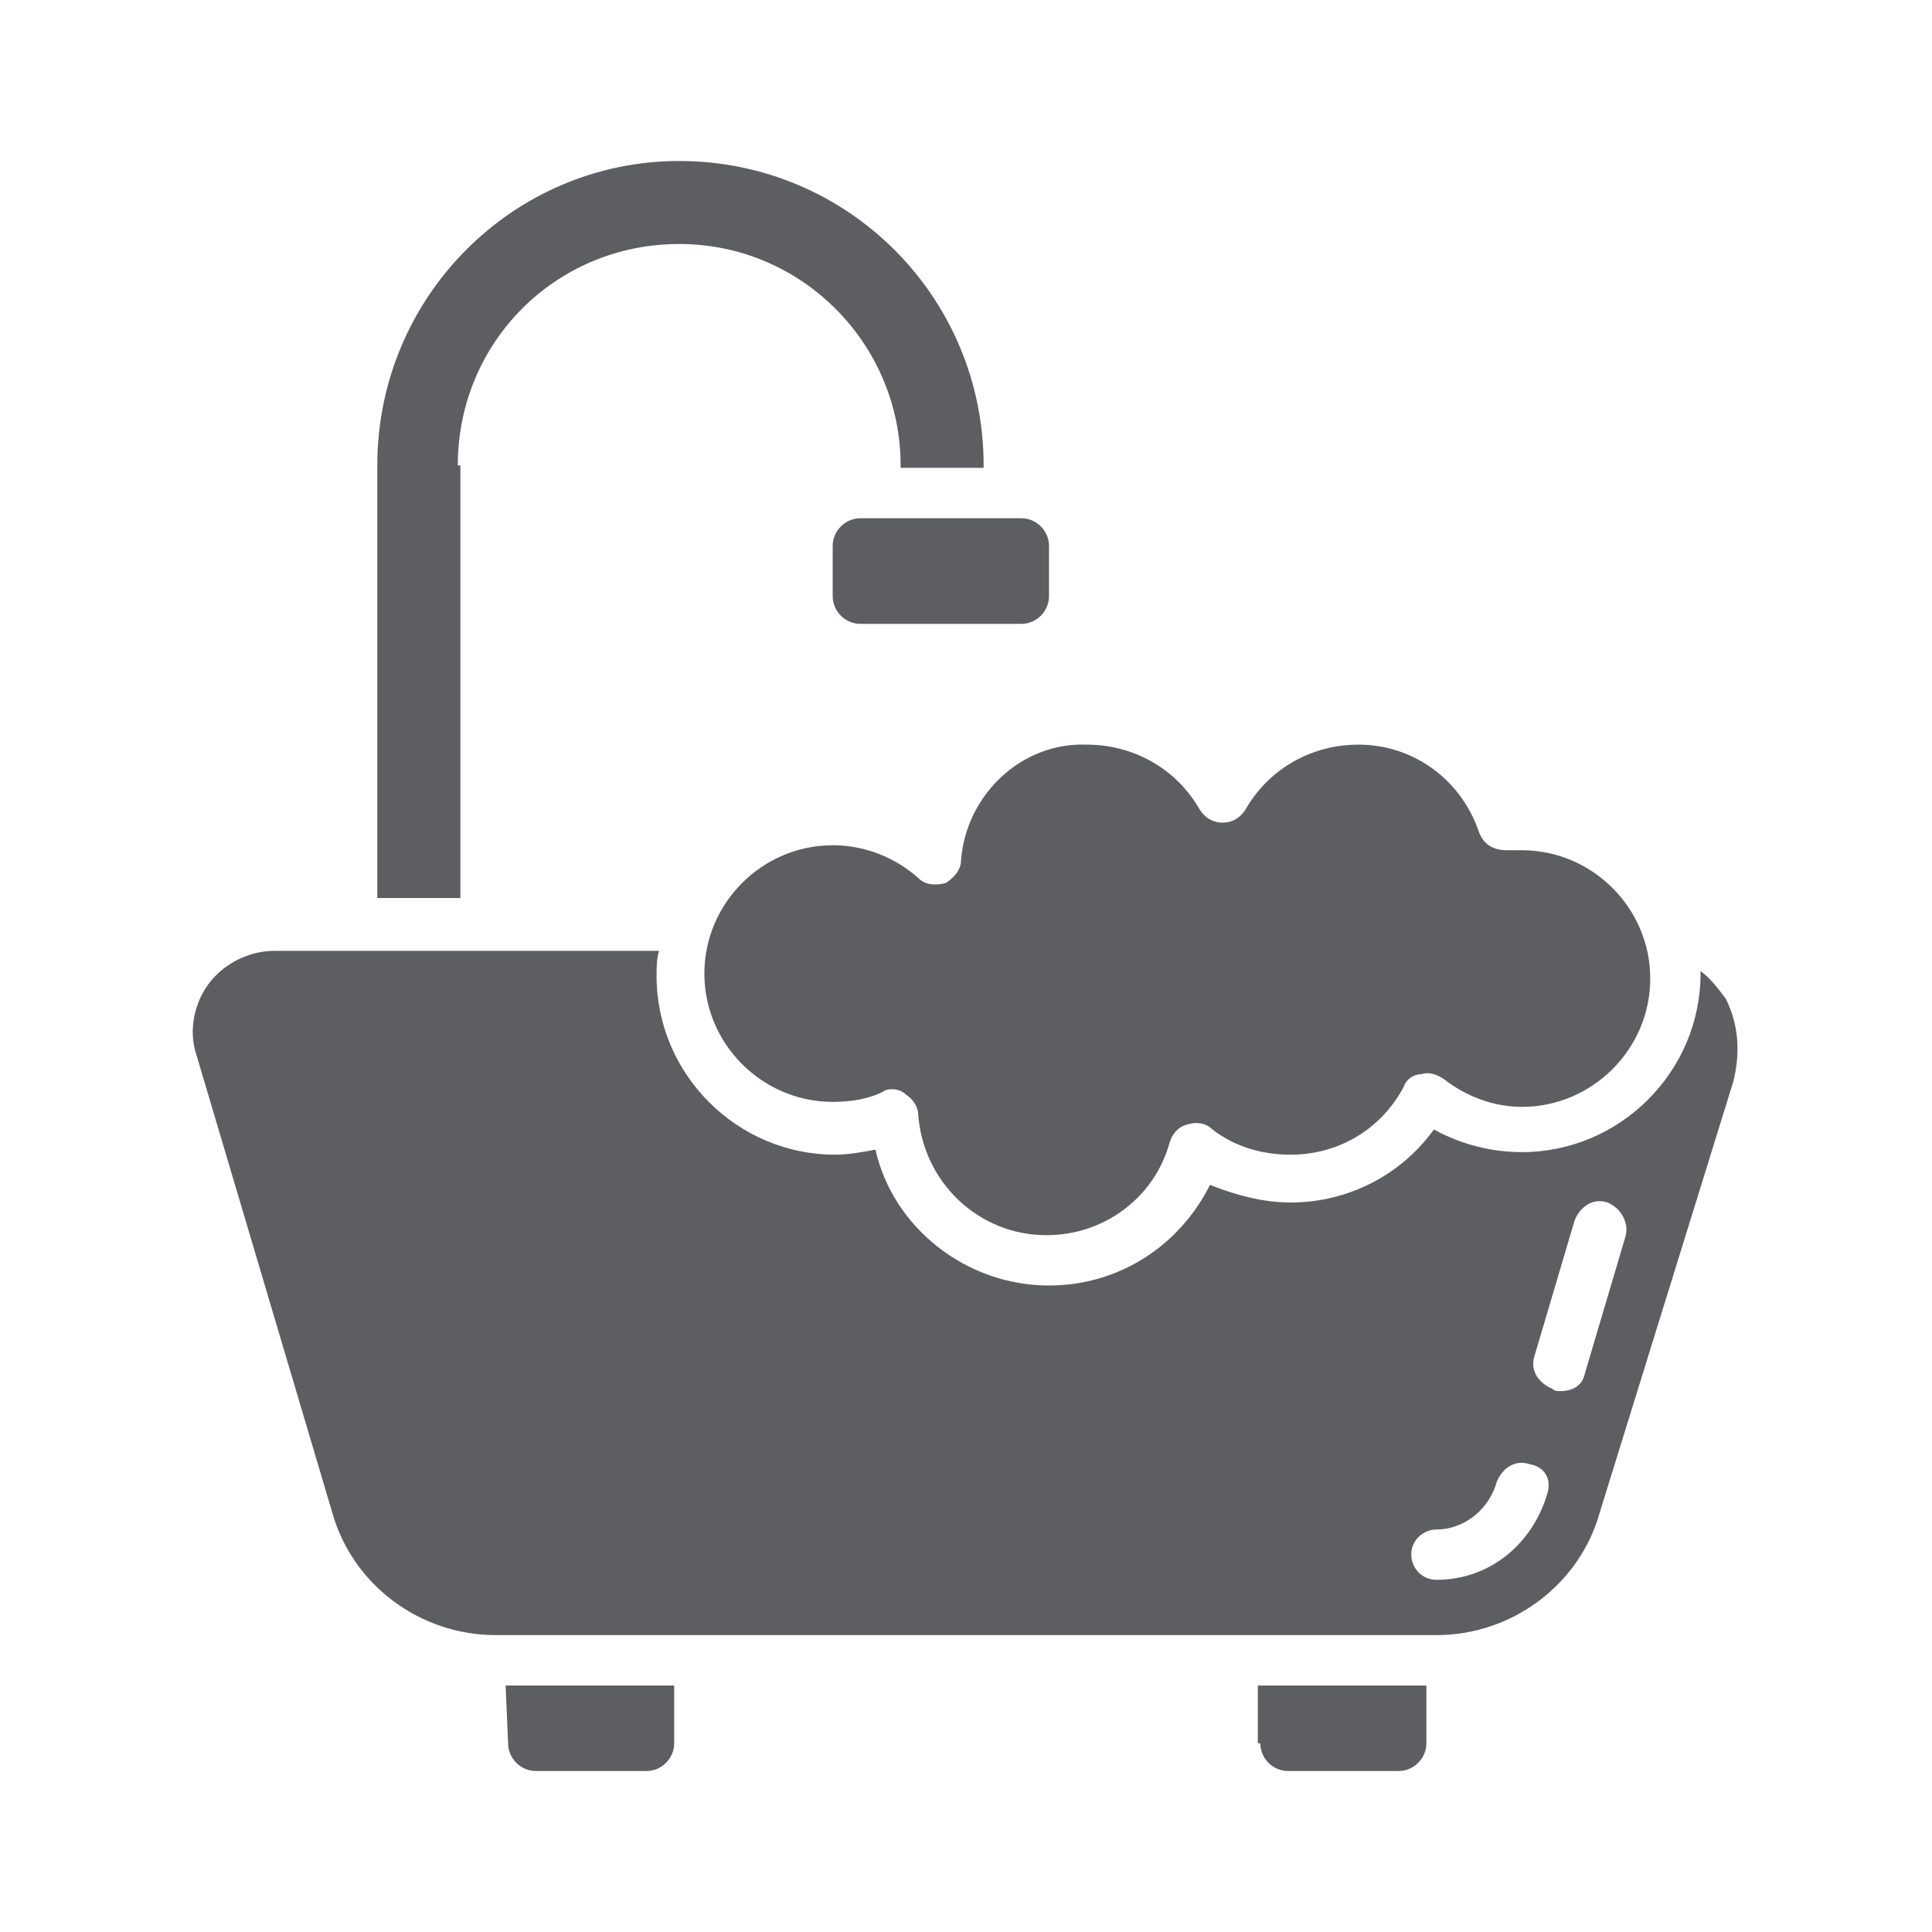
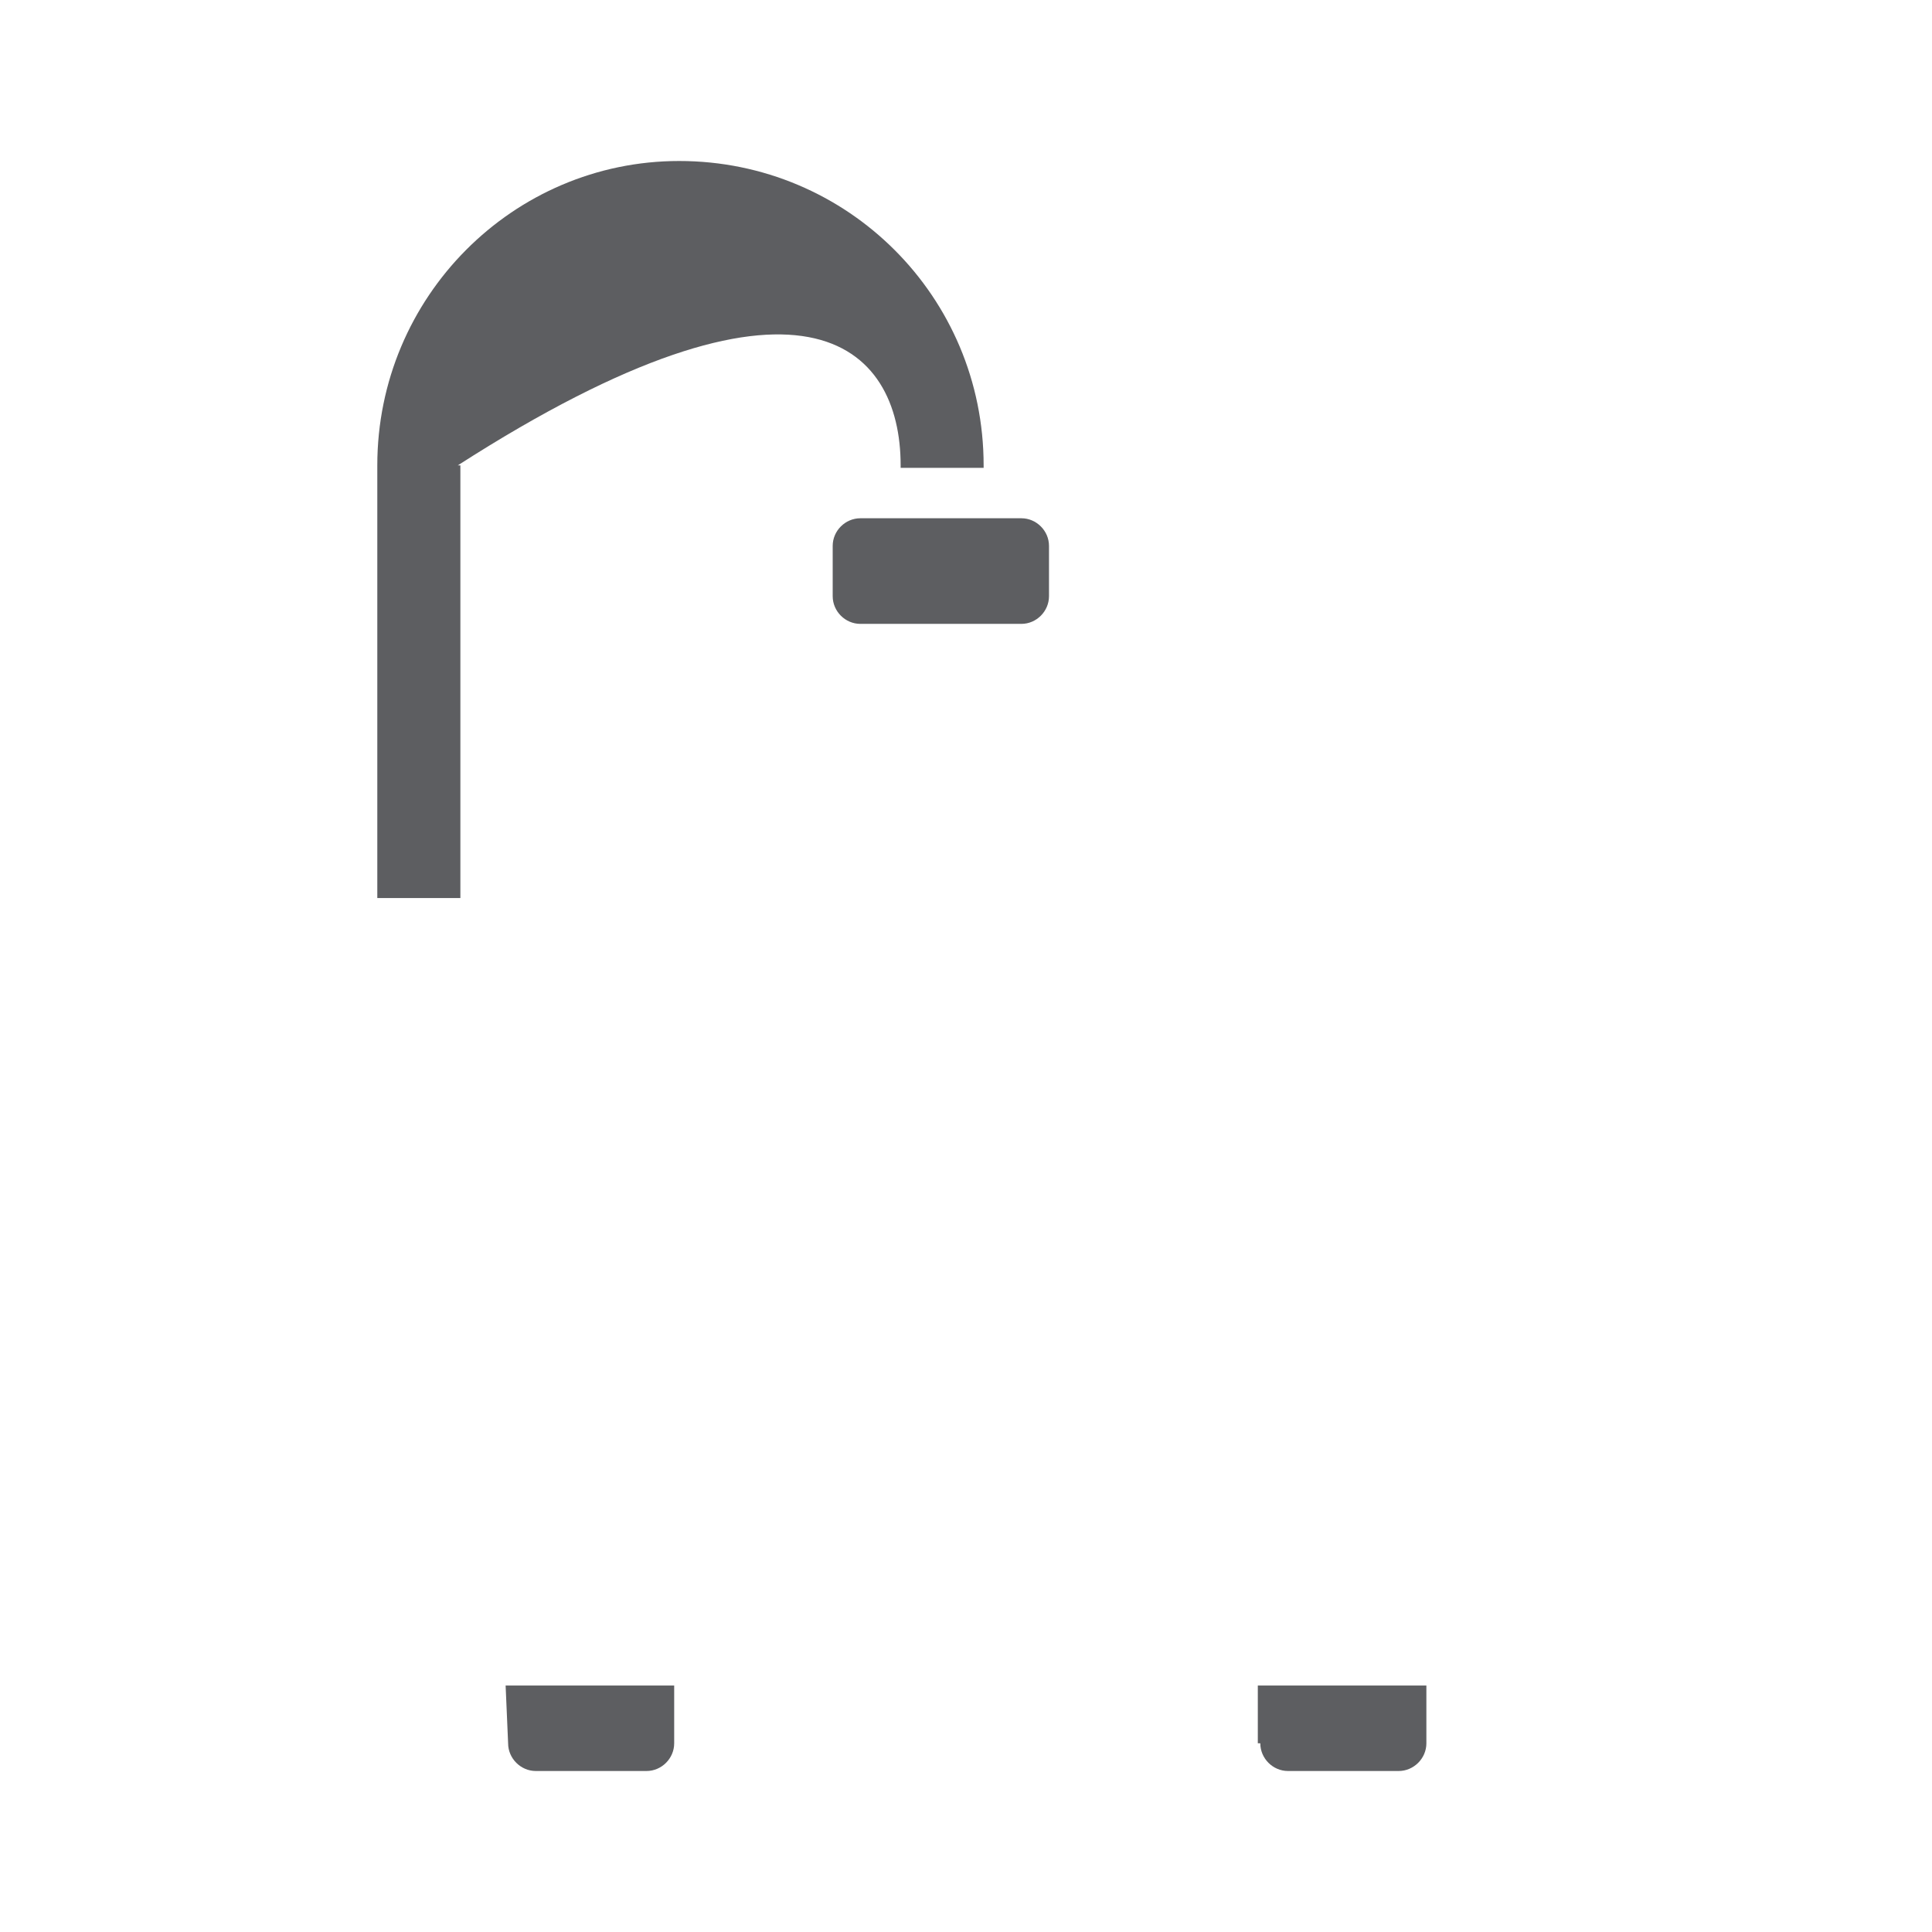
<svg xmlns="http://www.w3.org/2000/svg" width="24" height="24" viewBox="0 0 24 24" fill="none">
  <g clip-path="url(#clip0_1062_89572)">
    <path d="M10.344 6.781V7.406C10.344 7.594 10.5 7.75 10.688 7.75H12.688C12.875 7.75 13.031 7.594 13.031 7.406V6.781C13.031 6.594 12.875 6.438 12.688 6.438H10.688C10.5 6.438 10.344 6.594 10.344 6.781Z" fill="#5D5E61" />
-     <path d="M5.687 5.781C5.687 4.25 6.906 3.031 8.437 3.031C9.969 3.031 11.188 4.281 11.188 5.781V5.812H12.219V5.781C12.219 3.688 10.531 2 8.437 2C6.375 2 4.687 3.688 4.687 5.781V11.156H5.719V5.781H5.687Z" fill="#5D5E61" />
-     <path d="M11.938 10.688C11.938 10.812 11.844 10.906 11.75 10.969C11.625 11 11.5 11 11.406 10.906C11.125 10.656 10.75 10.5 10.344 10.5C9.469 10.5 8.75 11.219 8.75 12.094C8.75 12.969 9.469 13.688 10.344 13.688C10.562 13.688 10.781 13.656 10.969 13.562C11 13.531 11.062 13.531 11.094 13.531C11.156 13.531 11.219 13.562 11.25 13.594C11.344 13.656 11.406 13.75 11.406 13.844C11.469 14.688 12.156 15.344 13 15.344C13.719 15.344 14.344 14.875 14.531 14.188C14.562 14.094 14.625 14 14.75 13.969C14.844 13.938 14.969 13.938 15.062 14.031C15.344 14.25 15.688 14.344 16.031 14.344C16.625 14.344 17.156 14.031 17.438 13.5C17.469 13.406 17.562 13.344 17.656 13.344C17.75 13.312 17.844 13.344 17.938 13.406C18.219 13.625 18.562 13.75 18.906 13.75C19.781 13.75 20.5 13.031 20.5 12.156C20.5 11.281 19.781 10.562 18.906 10.562C18.844 10.562 18.781 10.562 18.719 10.562C18.562 10.562 18.438 10.5 18.375 10.344C18.156 9.688 17.562 9.25 16.875 9.25C16.281 9.25 15.75 9.562 15.469 10.062C15.406 10.156 15.312 10.219 15.188 10.219C15.062 10.219 14.969 10.156 14.906 10.062C14.625 9.562 14.094 9.25 13.5 9.25C12.688 9.219 12 9.875 11.938 10.688Z" fill="#5D5E61" />
+     <path d="M5.687 5.781C9.969 3.031 11.188 4.281 11.188 5.781V5.812H12.219V5.781C12.219 3.688 10.531 2 8.437 2C6.375 2 4.687 3.688 4.687 5.781V11.156H5.719V5.781H5.687Z" fill="#5D5E61" />
    <path d="M15.656 21.656C15.656 21.844 15.812 22 16 22H17.375C17.562 22 17.719 21.844 17.719 21.656V20.938H15.625V21.656H15.656Z" fill="#5D5E61" />
-     <path d="M21.438 12.406C21.344 12.281 21.25 12.156 21.125 12.062V12.094C21.125 13.312 20.125 14.312 18.906 14.312C18.531 14.312 18.156 14.219 17.812 14.031C17.406 14.594 16.75 14.938 16.031 14.938C15.688 14.938 15.344 14.844 15.031 14.719C14.656 15.469 13.906 15.969 13.031 15.969C12 15.969 11.094 15.25 10.875 14.281C10.719 14.312 10.531 14.344 10.375 14.344C9.156 14.344 8.156 13.344 8.156 12.125C8.156 12.031 8.156 11.906 8.187 11.812H3.406C3.094 11.812 2.781 11.969 2.594 12.219C2.406 12.469 2.344 12.812 2.437 13.094L4.125 18.781C4.375 19.688 5.219 20.312 6.156 20.312H17.844C18.781 20.312 19.625 19.688 19.875 18.781L21.531 13.438C21.625 13.062 21.594 12.719 21.438 12.406ZM19.219 18.562C19.031 19.188 18.5 19.625 17.844 19.625C17.656 19.625 17.531 19.469 17.531 19.312C17.531 19.125 17.688 19 17.844 19C18.188 19 18.5 18.75 18.594 18.406C18.656 18.25 18.812 18.125 19 18.188C19.188 18.219 19.281 18.375 19.219 18.562ZM20.188 15.375L19.688 17.062C19.656 17.219 19.531 17.281 19.375 17.281C19.344 17.281 19.312 17.281 19.281 17.25C19.125 17.188 19 17.031 19.062 16.844L19.562 15.156C19.625 15 19.781 14.875 19.969 14.938C20.125 15 20.25 15.188 20.188 15.375Z" fill="#5D5E61" />
    <path d="M6.312 21.656C6.312 21.844 6.469 22 6.656 22H8.031C8.219 22 8.375 21.844 8.375 21.656V20.938H6.281L6.312 21.656Z" fill="#5D5E61" />
  </g>
  <defs>
    <clipPath id="clip0_1062_89572">
      <rect width="24" height="24" fill="white" />
    </clipPath>
  </defs>
</svg>